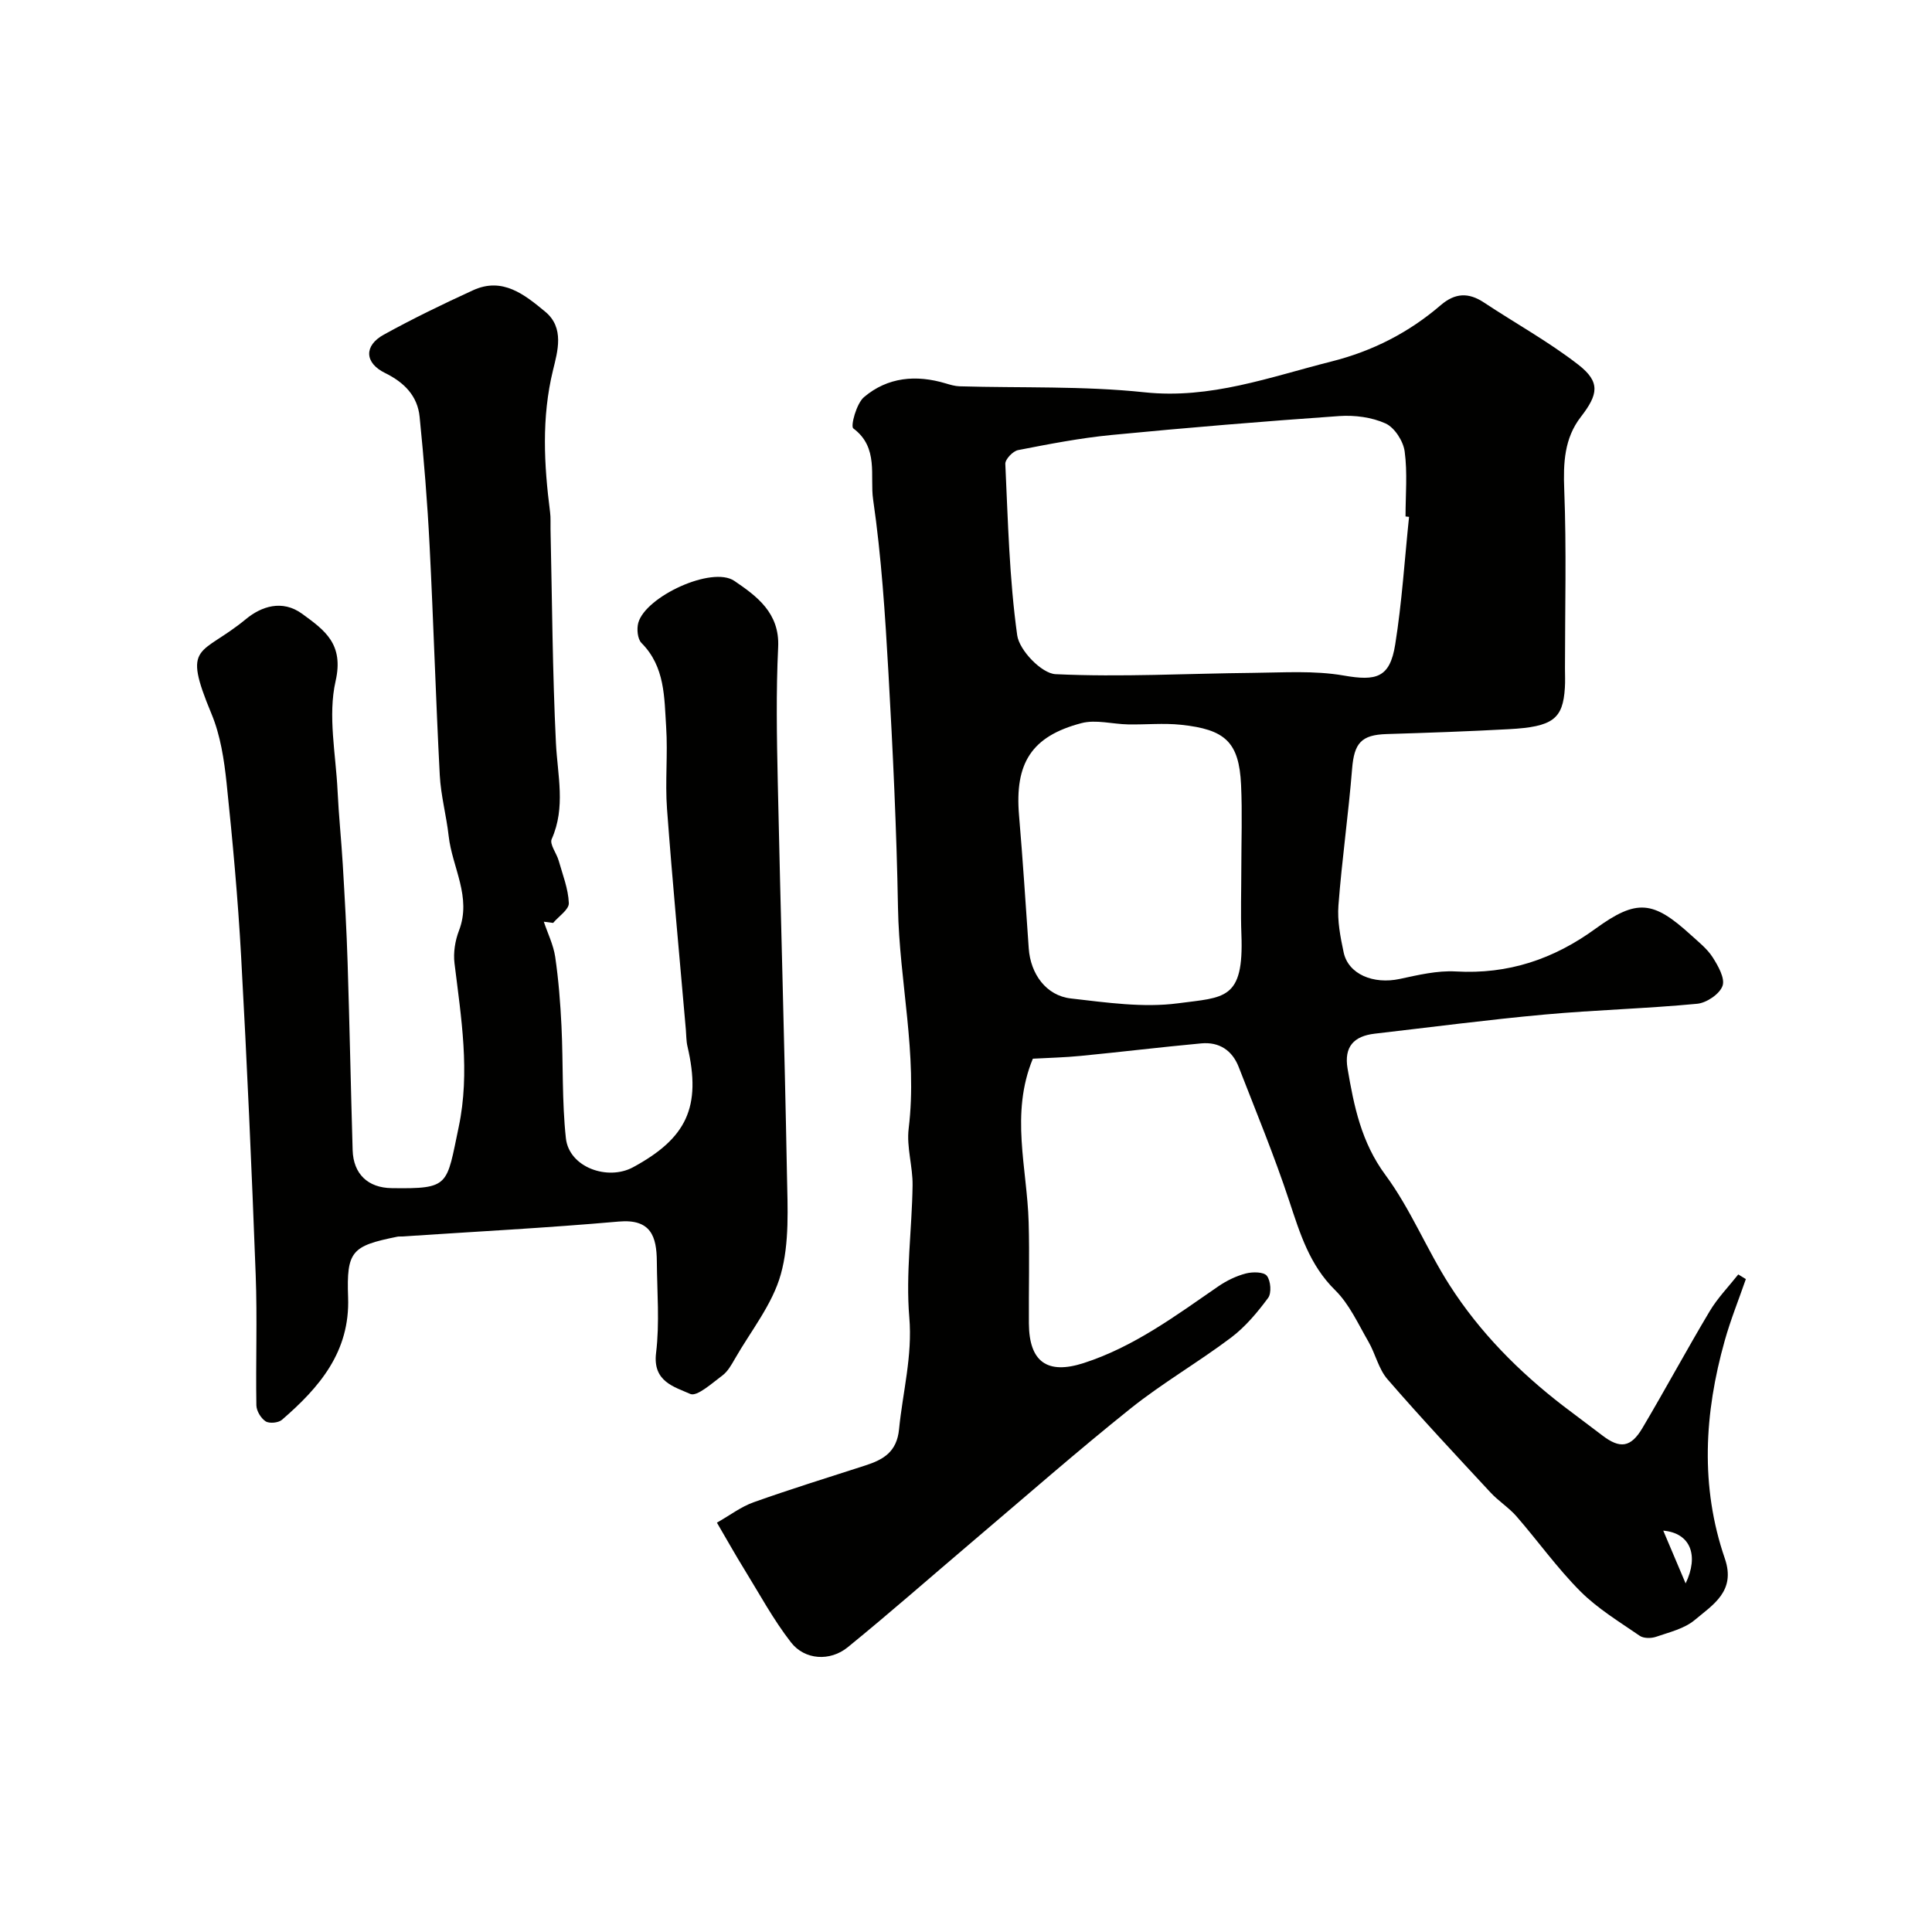
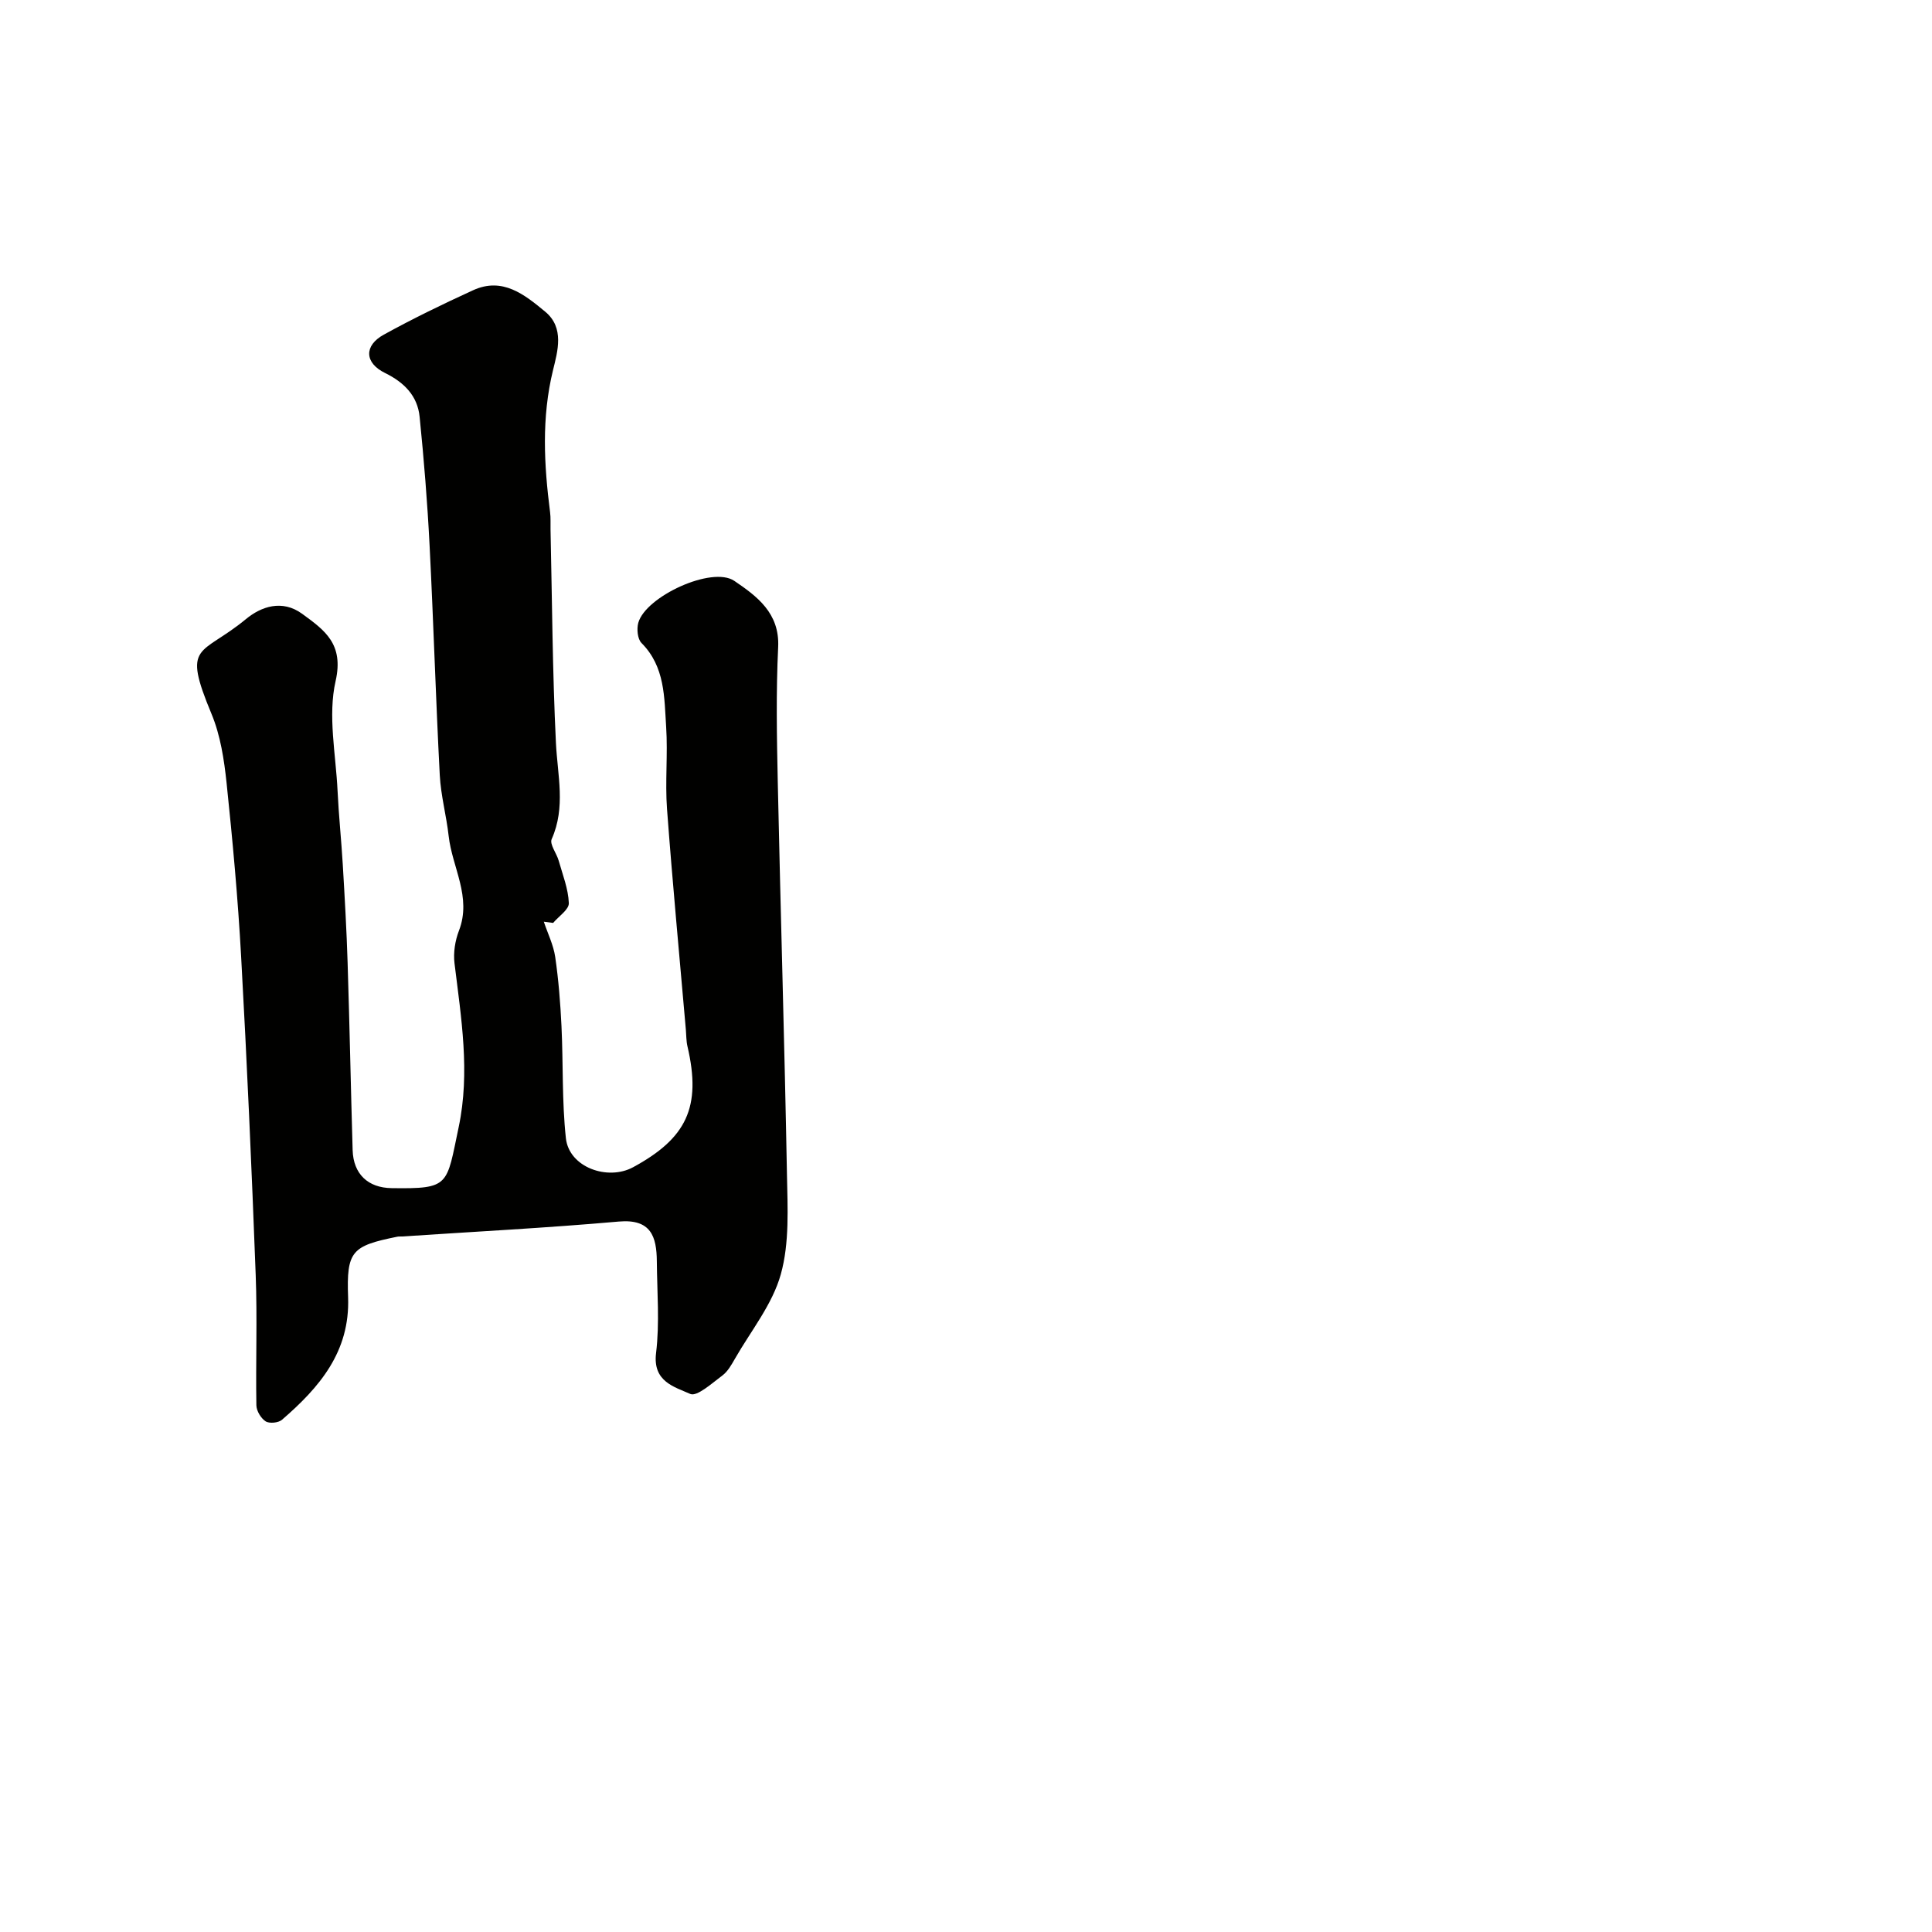
<svg xmlns="http://www.w3.org/2000/svg" enable-background="new 0 0 400 400" viewBox="0 0 400 400">
  <g fill="#010100">
-     <path d="m213.84 219.19c-4.71 11.41-1.19 22.63-.87 33.83.2 6.99 0 14 .05 21 .06 7.94 3.8 10.63 11.37 8.18 10.39-3.36 19.03-9.8 27.87-15.89 1.71-1.17 3.68-2.13 5.68-2.65 1.39-.36 3.7-.35 4.35.48.81 1.03 1 3.58.26 4.58-2.22 3-4.71 5.98-7.66 8.21-6.77 5.1-14.18 9.38-20.8 14.67-11.09 8.87-21.77 18.25-32.61 27.44-8.65 7.34-17.16 14.84-25.96 22-3.66 2.98-8.9 2.66-11.75-1-3.68-4.73-6.56-10.09-9.72-15.21-1.78-2.88-3.43-5.83-5.62-9.58 2.67-1.51 4.99-3.3 7.62-4.23 7.64-2.72 15.39-5.12 23.1-7.61 3.75-1.21 6.53-2.8 6.99-7.51.76-7.71 2.8-15.15 2.12-23.18-.76-9.01.55-18.17.68-27.27.06-3.93-1.28-7.95-.81-11.79 1.87-15.39-1.94-30.45-2.21-45.71-.29-16.24-1.06-32.47-1.98-48.68-.68-11.98-1.45-24-3.17-35.85-.7-4.82 1.23-10.77-4.1-14.72-.61-.45.64-5.15 2.21-6.48 4.89-4.15 10.8-4.68 16.92-2.84.93.28 1.91.57 2.87.6 12.77.37 25.62-.1 38.28 1.24 13.7 1.45 25.95-3.16 38.68-6.37 8.57-2.16 16.06-6 22.67-11.68 2.95-2.53 5.73-2.66 8.92-.55 6.52 4.32 13.42 8.12 19.57 12.9 4.6 3.58 4.1 6.15.51 10.79-3.43 4.42-3.66 9.55-3.44 15.1.48 12.31.15 24.66.15 36.99 0 1.33.07 2.67-.02 4-.4 6.46-2.48 8.08-11.6 8.57-8.43.46-16.87.75-25.3 1.01-5.27.16-6.72 1.88-7.15 7.18-.76 9.44-2.11 18.83-2.83 28.28-.25 3.21.4 6.56 1.08 9.75.97 4.51 6.14 6.66 11.61 5.49 3.82-.82 7.78-1.77 11.62-1.55 10.83.62 20.22-2.53 28.92-8.86 8.56-6.22 11.93-5.8 19.7 1.27 1.6 1.46 3.38 2.85 4.53 4.63 1.14 1.78 2.62 4.38 2.06 5.95-.6 1.69-3.31 3.52-5.25 3.7-10.5 1-21.07 1.27-31.58 2.23-11.75 1.07-23.45 2.61-35.17 3.96-4.32.5-6.4 2.69-5.63 7.24 1.33 7.8 2.84 15.25 7.84 22.02 5.2 7.03 8.54 15.41 13.29 22.82 6.23 9.73 14.31 17.89 23.47 24.95 2.69 2.07 5.44 4.07 8.13 6.14 3.65 2.8 5.9 2.56 8.31-1.51 4.75-8.01 9.16-16.21 13.94-24.21 1.63-2.73 3.92-5.08 5.91-7.6.52.32 1.04.64 1.57.96-1.47 4.25-3.17 8.44-4.38 12.77-4.22 15.01-5.11 30.14.03 45.09 2.32 6.75-2.44 9.54-6.23 12.72-2.14 1.8-5.25 2.53-8.01 3.48-1.01.35-2.58.35-3.39-.21-4.22-2.91-8.71-5.62-12.29-9.21-4.78-4.79-8.76-10.39-13.22-15.52-1.59-1.82-3.73-3.16-5.37-4.93-7.19-7.75-14.43-15.48-21.35-23.47-1.84-2.13-2.48-5.26-3.94-7.78-2.12-3.66-3.94-7.74-6.87-10.63-5.32-5.23-7.29-11.76-9.52-18.49-3.09-9.37-6.88-18.52-10.46-27.73-1.34-3.45-4.04-5.23-7.74-4.89-8.33.77-16.63 1.78-24.96 2.59-3.32.33-6.64.4-9.92.58zm77.89-112.18c-.24-.03-.49-.05-.73-.08 0-4.5.42-9.05-.18-13.47-.29-2.14-2.09-4.94-3.96-5.79-2.85-1.29-6.4-1.75-9.58-1.53-15.74 1.1-31.46 2.4-47.16 3.92-6.49.63-12.93 1.88-19.34 3.13-1.07.21-2.68 1.9-2.64 2.85.55 11.85.83 23.76 2.46 35.48.43 3.12 5.06 7.92 7.94 8.06 13.6.64 27.27-.14 40.91-.27 6.26-.06 12.65-.51 18.74.55 6.75 1.18 9.57.49 10.67-6.41 1.4-8.74 1.95-17.62 2.87-26.44zm-34.73 72.98c0-5.83.22-11.67-.05-17.49-.41-8.96-3.37-11.48-12.41-12.44-3.62-.39-7.32-.01-10.99-.08-3.22-.06-6.64-1.04-9.62-.27-10.4 2.72-13.86 8.32-12.95 19.09.78 9.18 1.37 18.37 2.01 27.56.37 5.28 3.6 9.78 8.72 10.36 7.37.84 14.97 1.96 22.21 1 9.57-1.27 13.63-.63 13.1-14.24-.17-4.49-.02-8.99-.02-13.49zm87.36 136.91c1.43 3.38 2.86 6.75 4.63 10.93 2.77-5.77 1.04-10.42-4.63-10.93z" />
    <path d="m112.59 190.83c.81 2.42 1.99 4.8 2.36 7.29.69 4.74 1.07 9.55 1.3 14.34.37 7.73.08 15.52.91 23.19.66 6.06 8.67 8.85 13.9 6.02 11.03-5.98 14.23-12.39 11.27-25.04-.26-1.11-.23-2.29-.33-3.44-1.32-15.23-2.77-30.45-3.9-45.69-.42-5.64.19-11.34-.18-16.99-.4-6.1-.2-12.46-5.11-17.39-.82-.83-1.01-2.9-.66-4.17 1.51-5.45 15.26-11.83 19.89-8.68 4.6 3.13 9.41 6.61 9.07 13.7-.45 9.31-.28 18.66-.08 27.99.58 27.05 1.4 54.09 1.9 81.15.13 6.93.55 14.19-1.27 20.71-1.73 6.22-6.17 11.69-9.48 17.46-.73 1.27-1.5 2.67-2.63 3.51-2.12 1.57-5.25 4.43-6.64 3.81-3.27-1.47-7.8-2.53-7.08-8.46.76-6.24.21-12.64.16-18.98-.04-5.13-1.2-8.84-7.88-8.25-14.93 1.32-29.91 2.09-44.87 3.09-.33.02-.67-.02-1 .05-9.39 1.9-10.52 2.94-10.17 12.53.42 11.3-5.95 18.68-13.7 25.38-.73.63-2.61.81-3.38.31-.97-.63-1.89-2.16-1.91-3.31-.15-9 .2-18.01-.14-26.99-.83-22-1.8-44-3.02-65.98-.66-11.99-1.76-23.96-3.01-35.9-.51-4.82-1.27-9.83-3.11-14.26-6.2-14.89-2.28-11.9 7.14-19.67 3.14-2.59 7.48-4.1 11.63-1.07 4.67 3.41 8.66 6.23 6.91 13.93-1.63 7.17.05 15.12.41 22.72.24 5.1.78 10.19 1.08 15.29.4 6.76.79 13.53 1 20.3.41 12.93.66 25.87 1.04 38.8.15 4.95 3.19 7.8 8.08 7.86 12.1.17 11.32-.51 13.88-12.66 2.39-11.35.51-22.61-.87-33.89-.27-2.19.12-4.67.92-6.75 2.69-6.97-1.4-13.09-2.13-19.61-.47-4.21-1.62-8.37-1.84-12.59-.83-15.86-1.3-31.73-2.11-47.59-.45-8.88-1.17-17.75-2.06-26.59-.43-4.35-3.2-7.14-7.15-9.08-4.27-2.09-4.42-5.66-.26-7.95 6.01-3.31 12.21-6.32 18.46-9.18 6.13-2.82 10.7.92 14.96 4.44 4.02 3.33 2.55 8.22 1.61 12.08-2.41 9.86-1.87 19.6-.61 29.44.15 1.15.06 2.33.09 3.49.33 14.77.4 29.54 1.12 44.29.33 6.7 2.06 13.29-.88 19.89-.47 1.06 1.02 2.93 1.45 4.46.82 2.91 1.99 5.84 2.1 8.79.05 1.33-2.1 2.73-3.25 4.1-.63-.07-1.28-.16-1.93-.25z" />
  </g>
</svg>